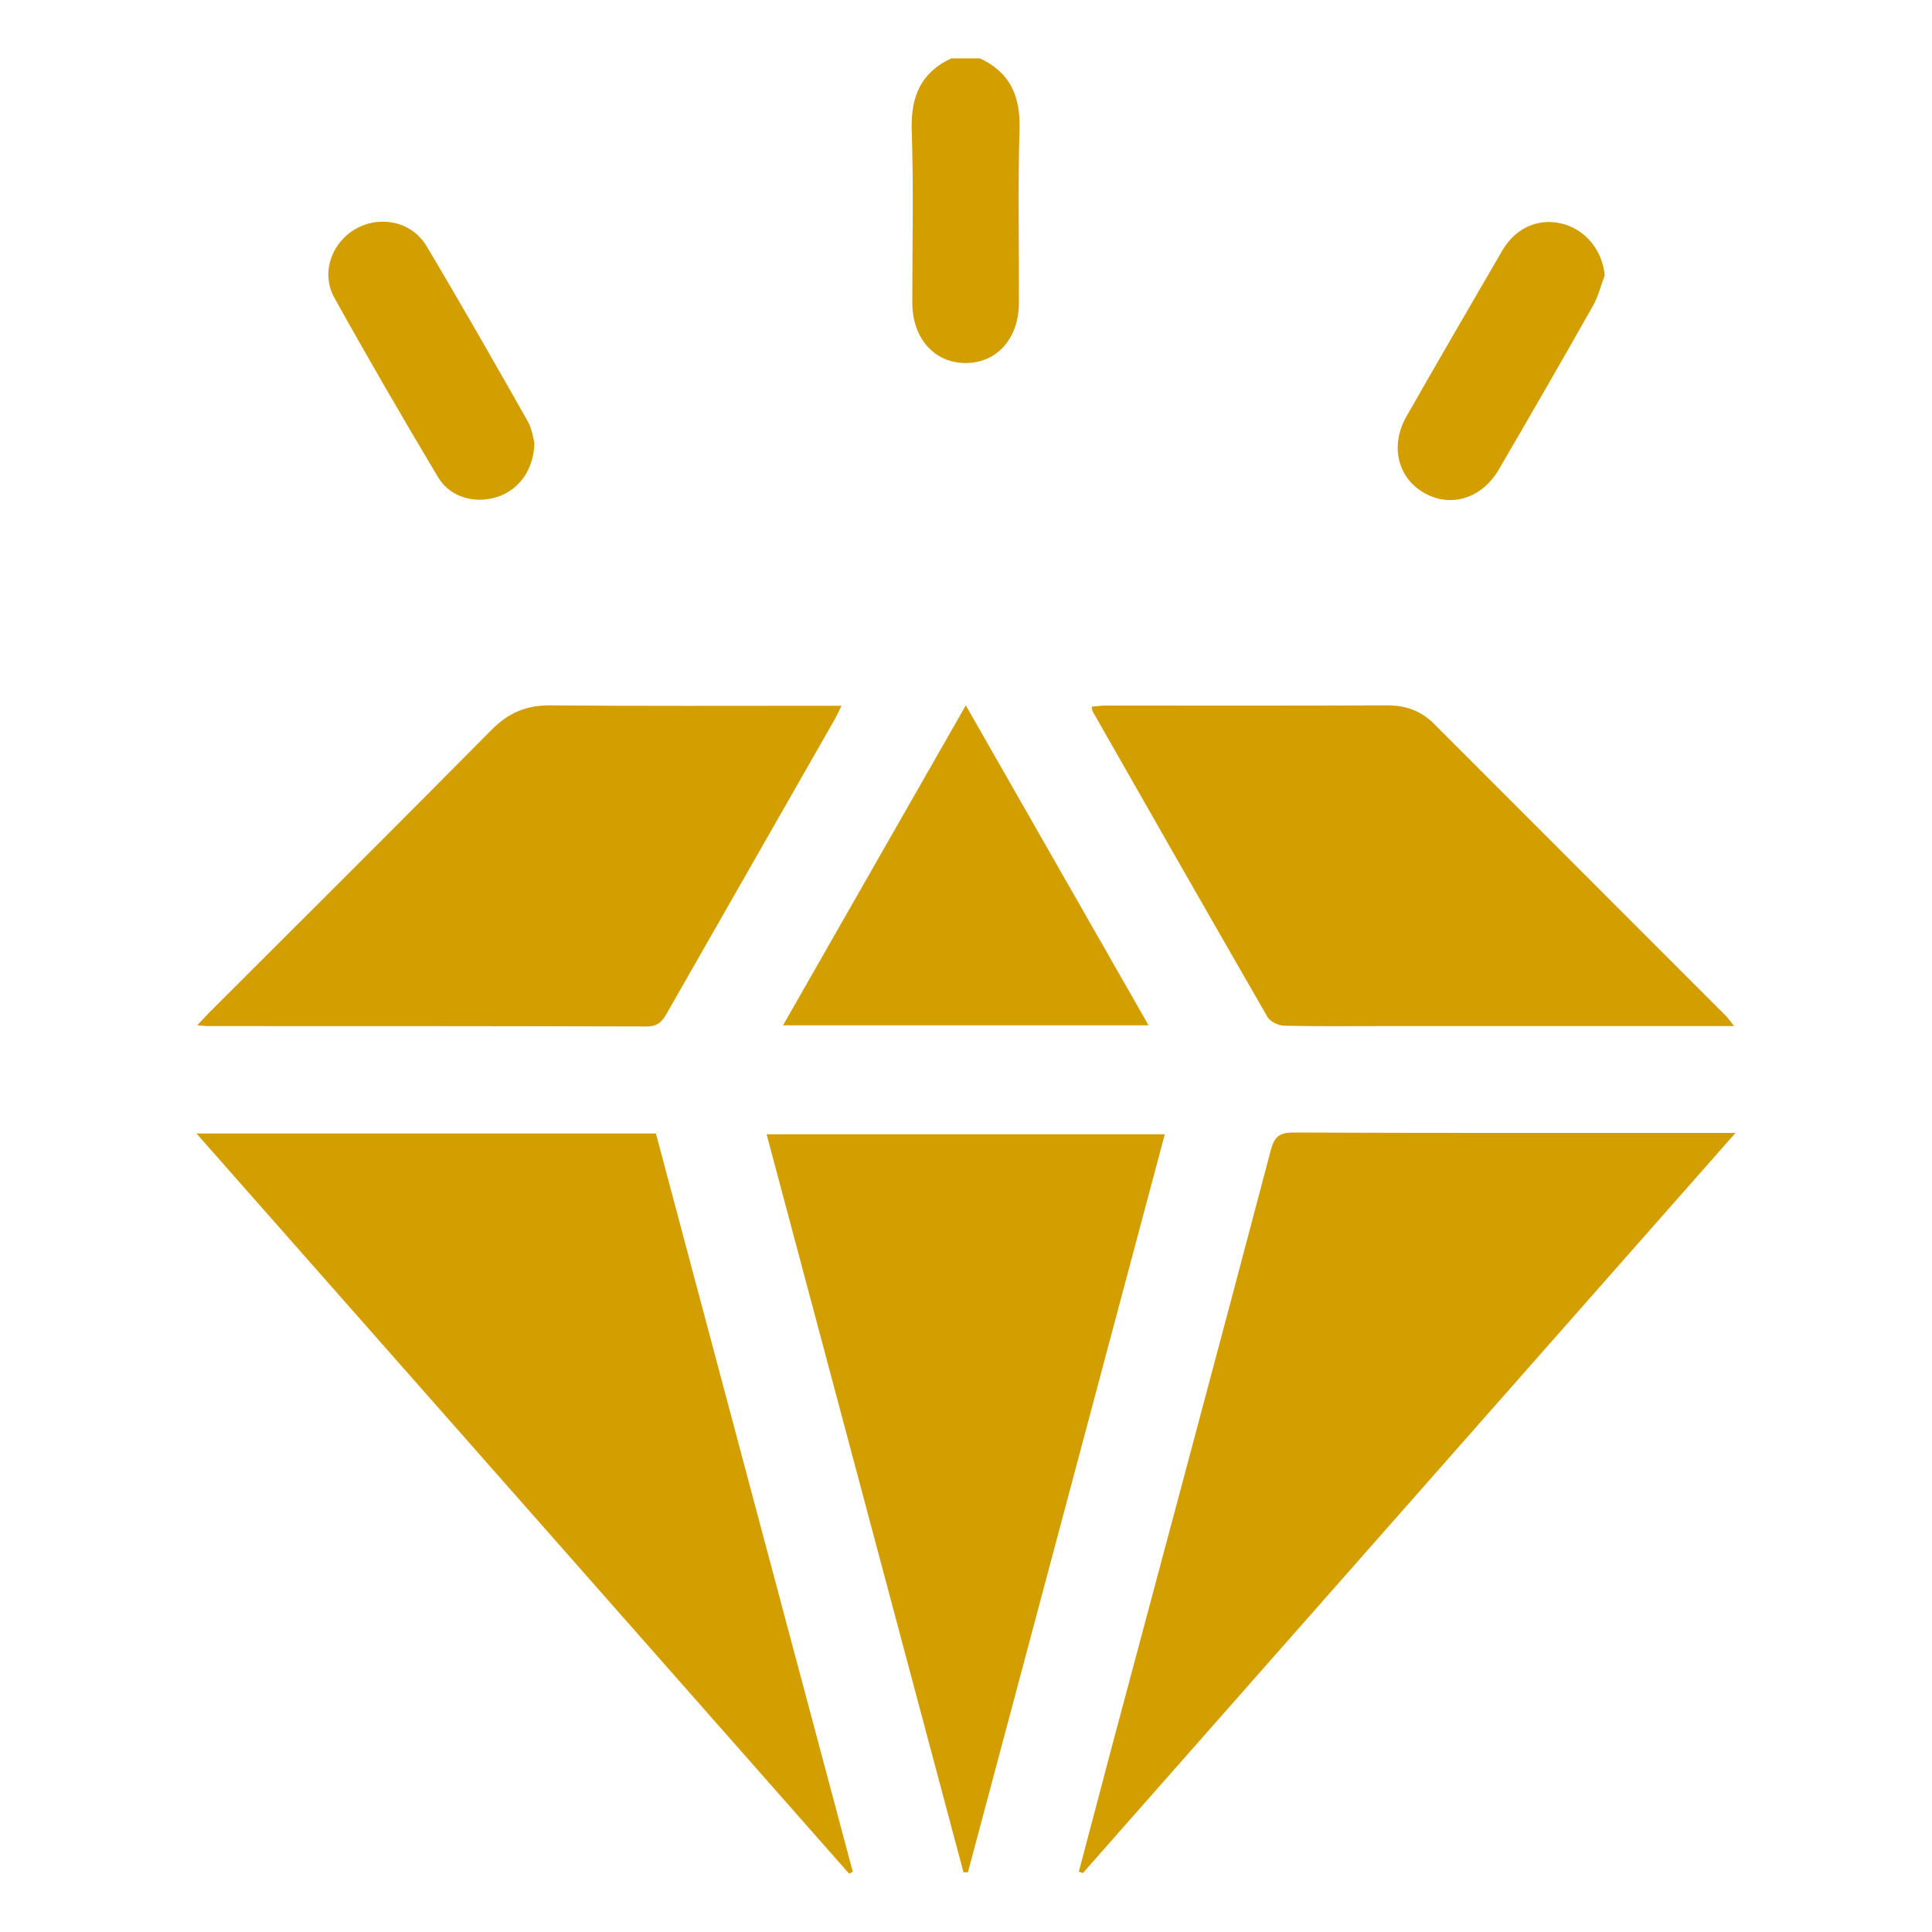
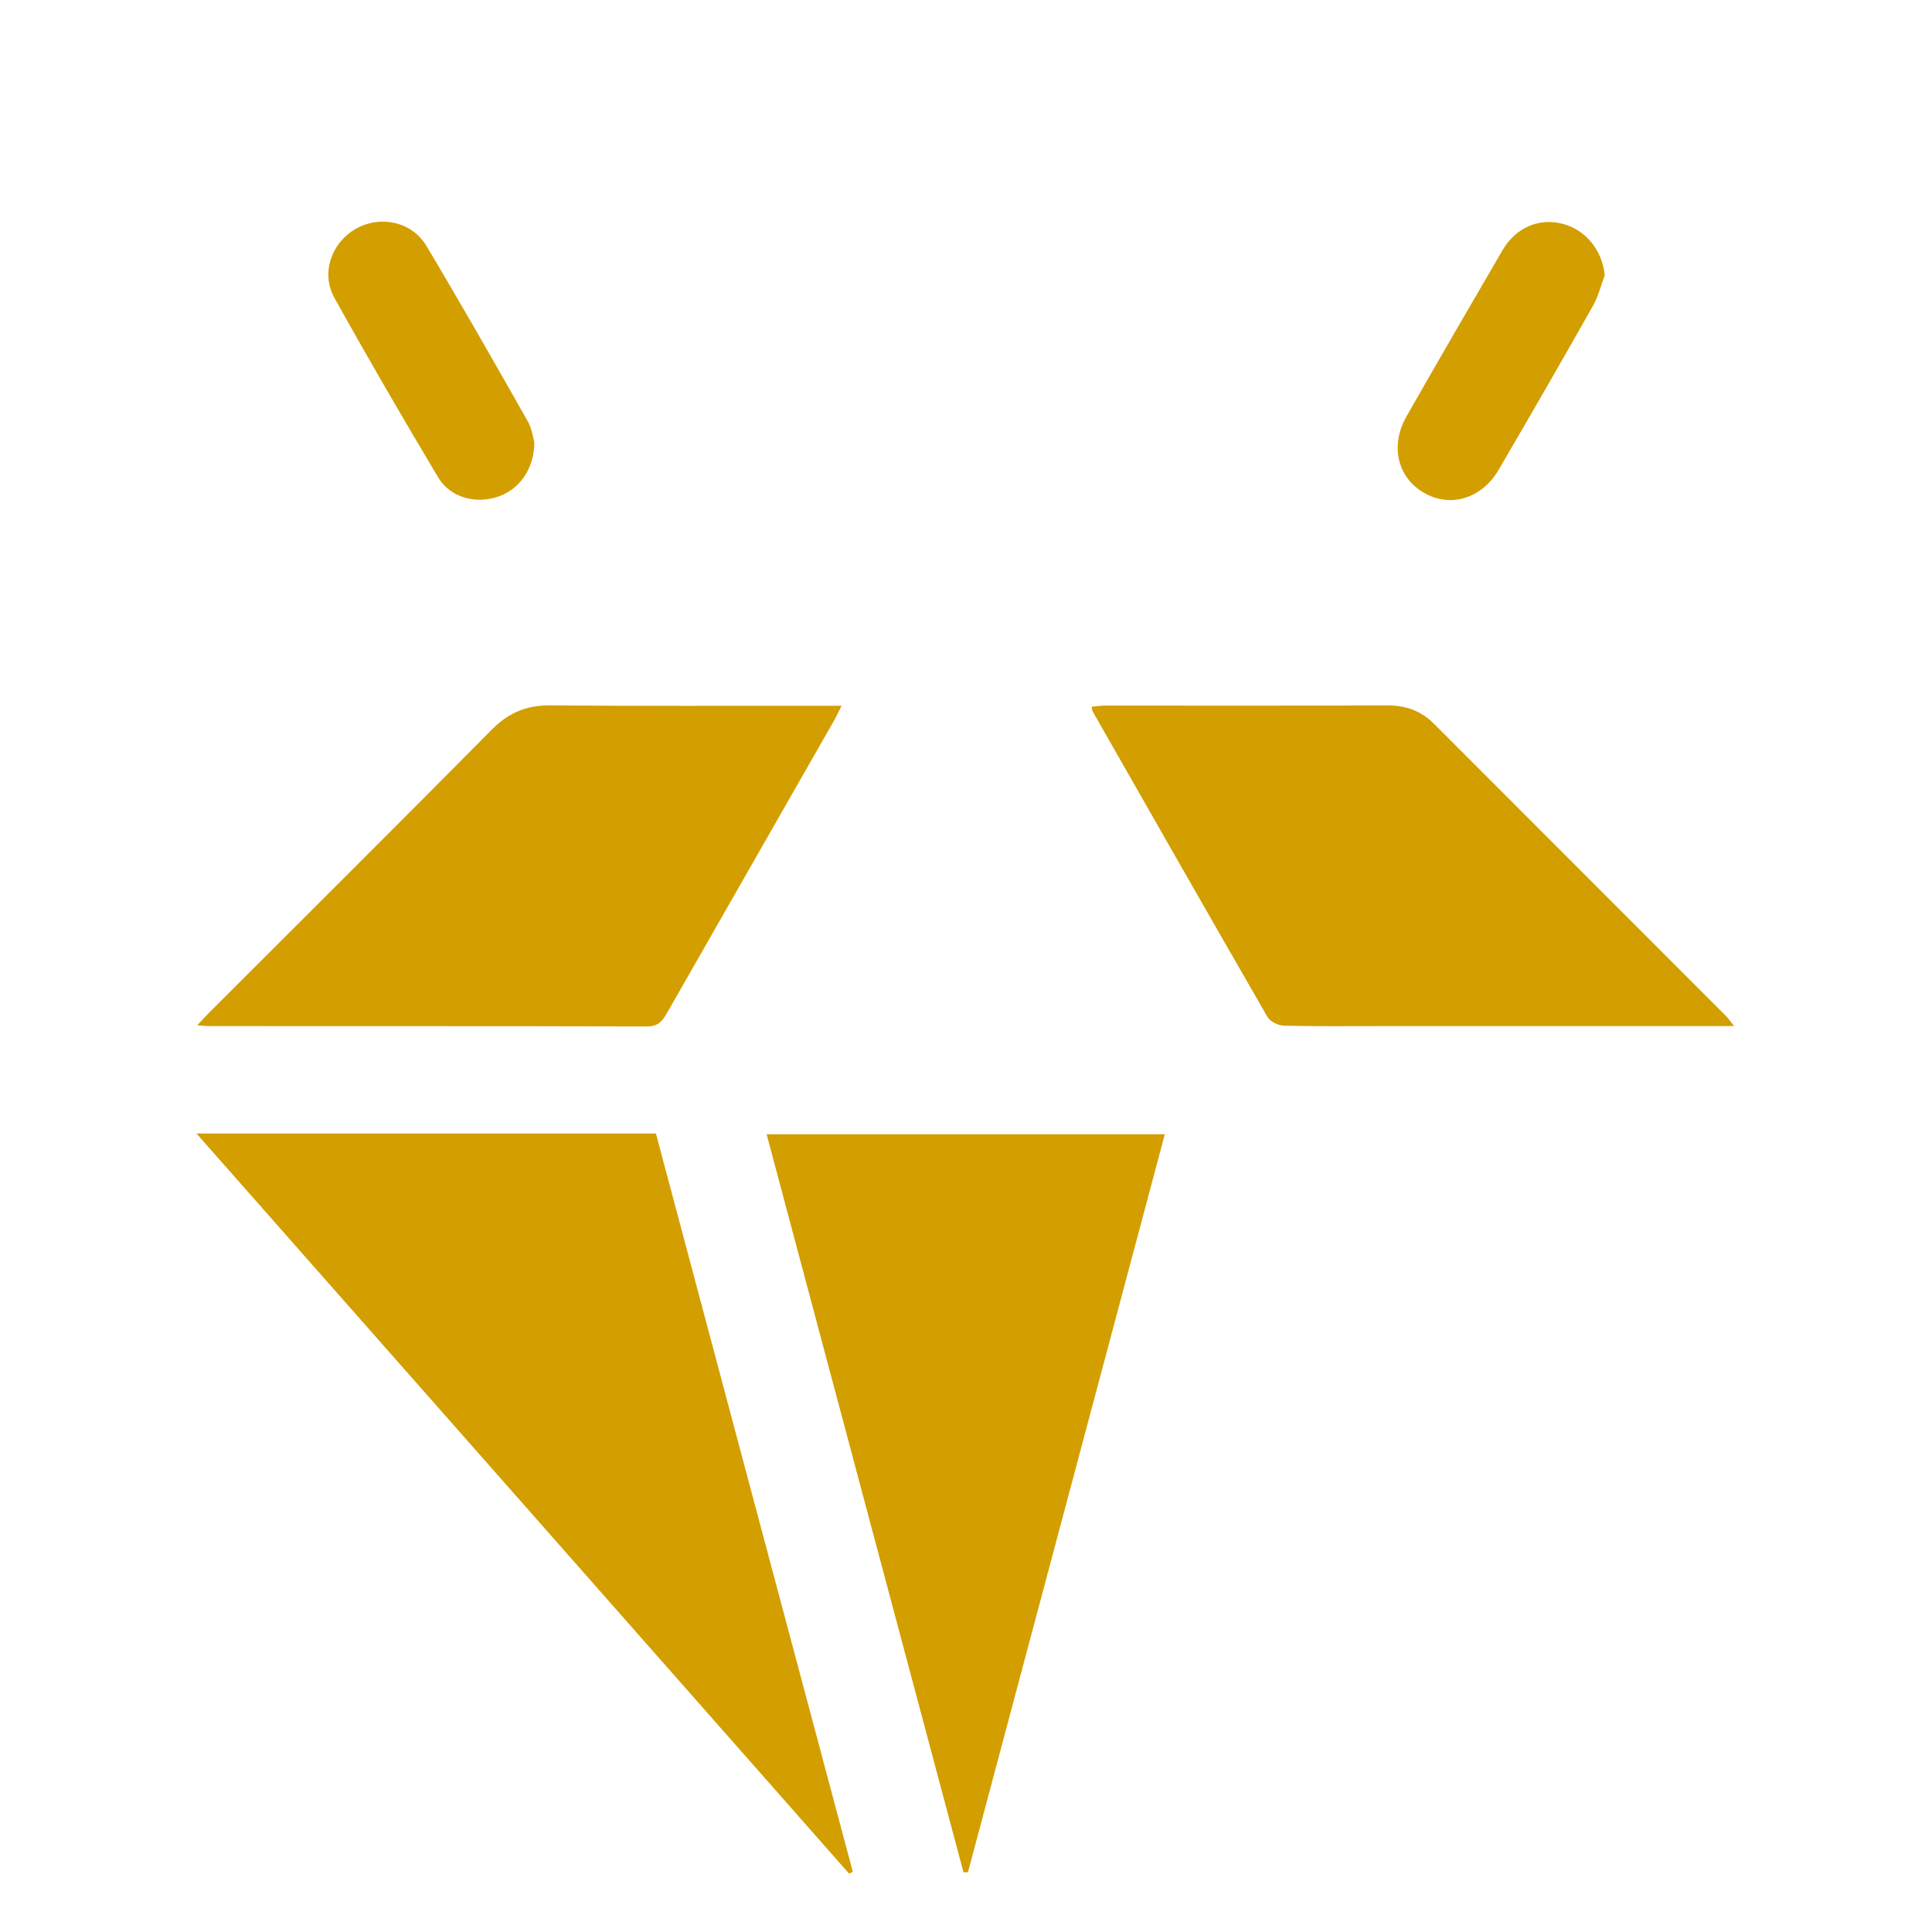
<svg xmlns="http://www.w3.org/2000/svg" version="1.1" id="Layer_1" x="0px" y="0px" viewBox="0 0 100 100" style="enable-background:new 0 0 100 100;" xml:space="preserve">
  <style type="text/css">
		.st0{fill:#d39e00;}
	.st1{fill:#d39e00;}
	.st2{fill:#d39e00;}
	.st3{fill:#d39e00;}
	.st4{fill:#FFFFFF;}
	.st5{fill:#D39E00;}
	.st6{opacity:0.17;clip-path:url(#SVGID_6_);fill:#FFFFFF;}
	.st7{fill:#E6E7E8;}
	.st8{fill:#F1F2F2;}
	.st9{opacity:0.59;}
</style>
  <g>
-     <path class="st1" d="M50.72,3.02c1.59,0.74,2.11,1.99,2.05,3.71c-0.09,2.97-0.02,5.95-0.03,8.93c0,1.85-1.13,3.13-2.76,3.13   c-1.62,0-2.76-1.28-2.76-3.13c0-2.98,0.07-5.95-0.03-8.93c-0.05-1.72,0.46-2.97,2.05-3.71C49.74,3.02,50.23,3.02,50.72,3.02z" />
-     <path class="st1" d="M10.17,58.67c8.03,0,15.85,0,23.78,0c3.39,12.73,6.79,25.47,10.19,38.21c-0.06,0.03-0.12,0.07-0.19,0.1   C32.74,84.26,21.52,71.54,10.17,58.67z" />
-     <path class="st1" d="M55.84,96.88c0.58-2.18,1.15-4.37,1.73-6.55c2.74-10.27,5.5-20.53,8.21-30.81c0.19-0.7,0.45-0.9,1.16-0.9   c7.3,0.03,14.6,0.02,21.9,0.02c0.24,0,0.49,0,0.99,0C78.48,71.51,67.27,84.23,56.05,96.95C55.98,96.92,55.91,96.9,55.84,96.88z" />
+     <path class="st1" d="M10.17,58.67c8.03,0,15.85,0,23.78,0c3.39,12.73,6.79,25.47,10.19,38.21c-0.06,0.03-0.12,0.07-0.19,0.1   C32.74,84.26,21.52,71.54,10.17,58.67" />
    <path class="st1" d="M60.29,58.71c-3.41,12.79-6.8,25.49-10.19,38.2c-0.08,0-0.15,0-0.23,0c-3.39-12.71-6.78-25.41-10.19-38.2   C46.56,58.71,53.38,58.71,60.29,58.71z" />
    <path class="st1" d="M10.21,53.07c0.32-0.34,0.52-0.57,0.74-0.78c4.84-4.84,9.69-9.66,14.5-14.52c0.86-0.87,1.79-1.27,3.02-1.26   c4.69,0.04,9.39,0.02,14.08,0.02c0.3,0,0.59,0,1.01,0c-0.18,0.35-0.28,0.59-0.42,0.82c-2.87,5.03-5.75,10.06-8.62,15.09   c-0.24,0.42-0.46,0.69-1.04,0.69c-7.58-0.02-15.15-0.02-22.73-0.02C10.63,53.11,10.51,53.09,10.21,53.07z" />
    <path class="st1" d="M89.76,53.11c-6.21,0-12.22,0-18.24,0c-1.69,0-3.38,0.02-5.06-0.02c-0.3-0.01-0.72-0.21-0.86-0.46   c-3.03-5.26-6.04-10.53-9.04-15.8c-0.03-0.05-0.03-0.11-0.06-0.25c0.24-0.02,0.46-0.06,0.69-0.06c4.88,0,9.76,0.01,14.63-0.01   c0.94,0,1.73,0.28,2.4,0.95c5.05,5.06,10.11,10.11,15.16,15.17C89.47,52.73,89.55,52.85,89.76,53.11z" />
-     <path class="st1" d="M49.99,36.51c3.2,5.6,6.3,11.03,9.46,16.56c-6.36,0-12.56,0-18.92,0C43.69,47.54,46.79,42.1,49.99,36.51z" />
    <path class="st1" d="M83.06,14.25c-0.2,0.54-0.34,1.11-0.62,1.6c-1.6,2.83-3.22,5.64-4.86,8.45c-0.89,1.53-2.54,2.01-3.92,1.18   c-1.34-0.8-1.71-2.44-0.86-3.93c1.64-2.87,3.3-5.74,4.97-8.6c0.7-1.19,1.91-1.69,3.13-1.36C82.1,11.91,82.94,12.98,83.06,14.25z" />
    <path class="st1" d="M27.66,22.91c-0.02,1.39-0.79,2.43-1.89,2.8c-1.15,0.39-2.46,0.05-3.09-1c-1.84-3.08-3.64-6.18-5.38-9.31   c-0.71-1.29-0.12-2.87,1.14-3.57c1.27-0.7,2.88-0.36,3.64,0.91c1.79,3,3.52,6.04,5.24,9.07C27.54,22.21,27.6,22.69,27.66,22.91z" />
  </g>
</svg>